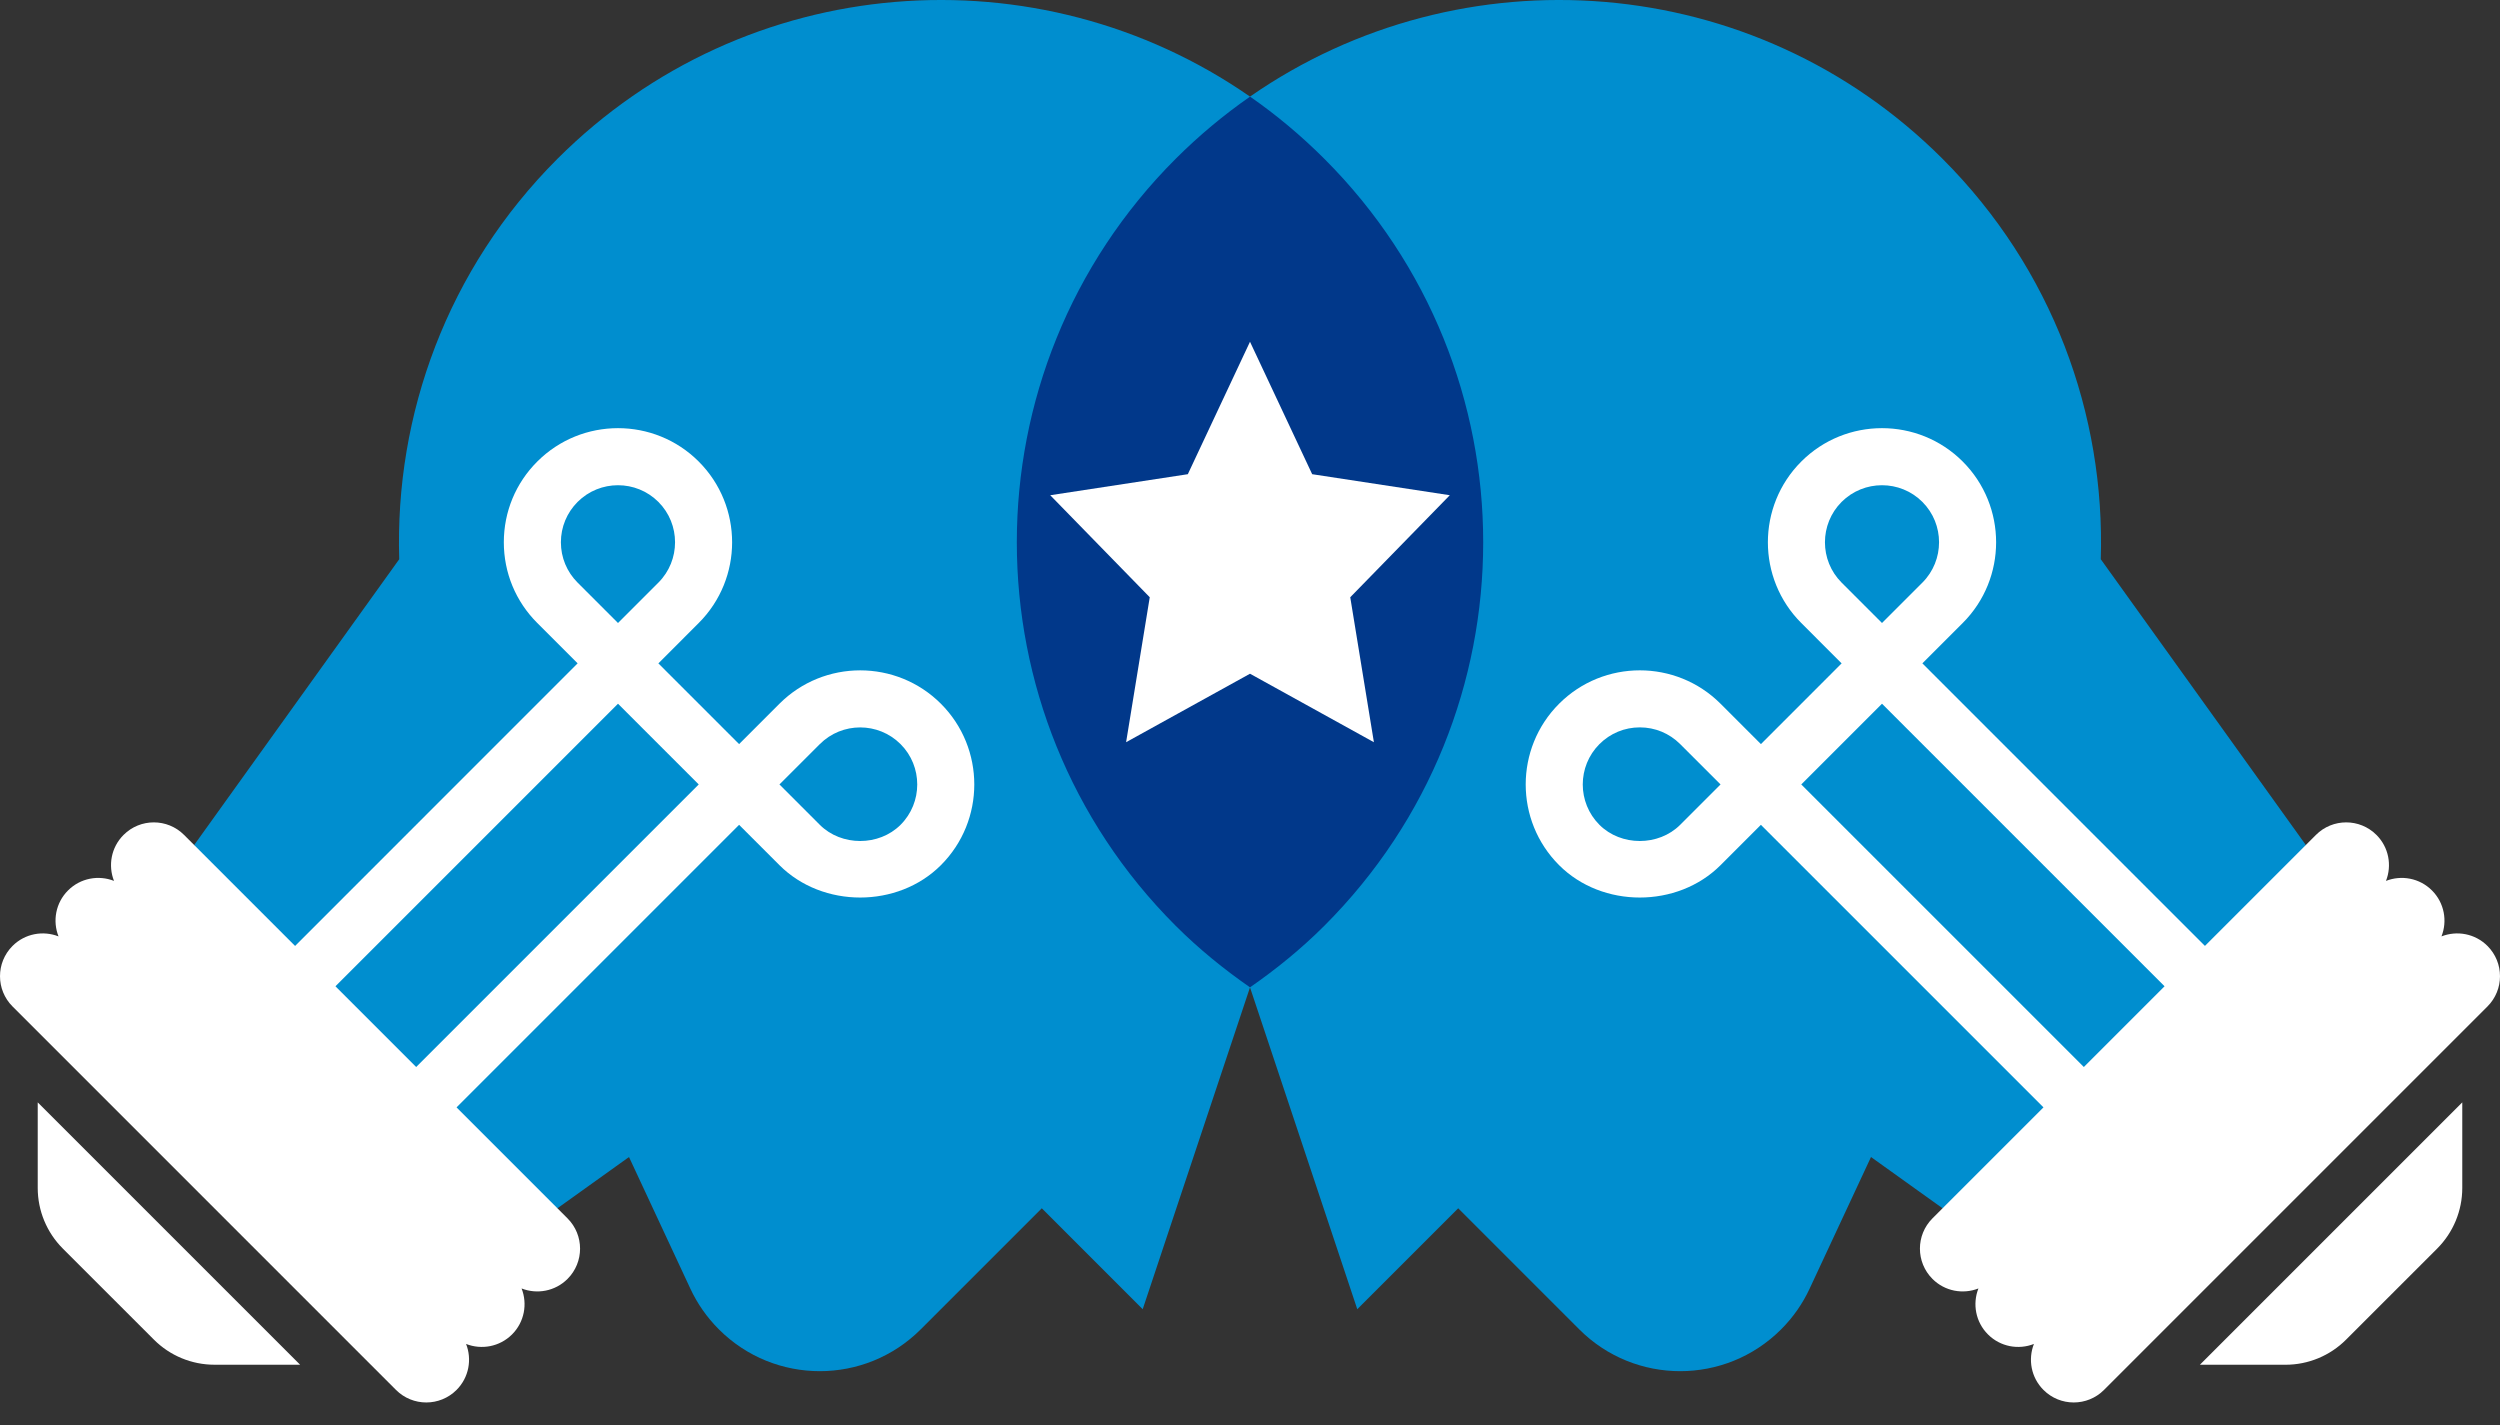
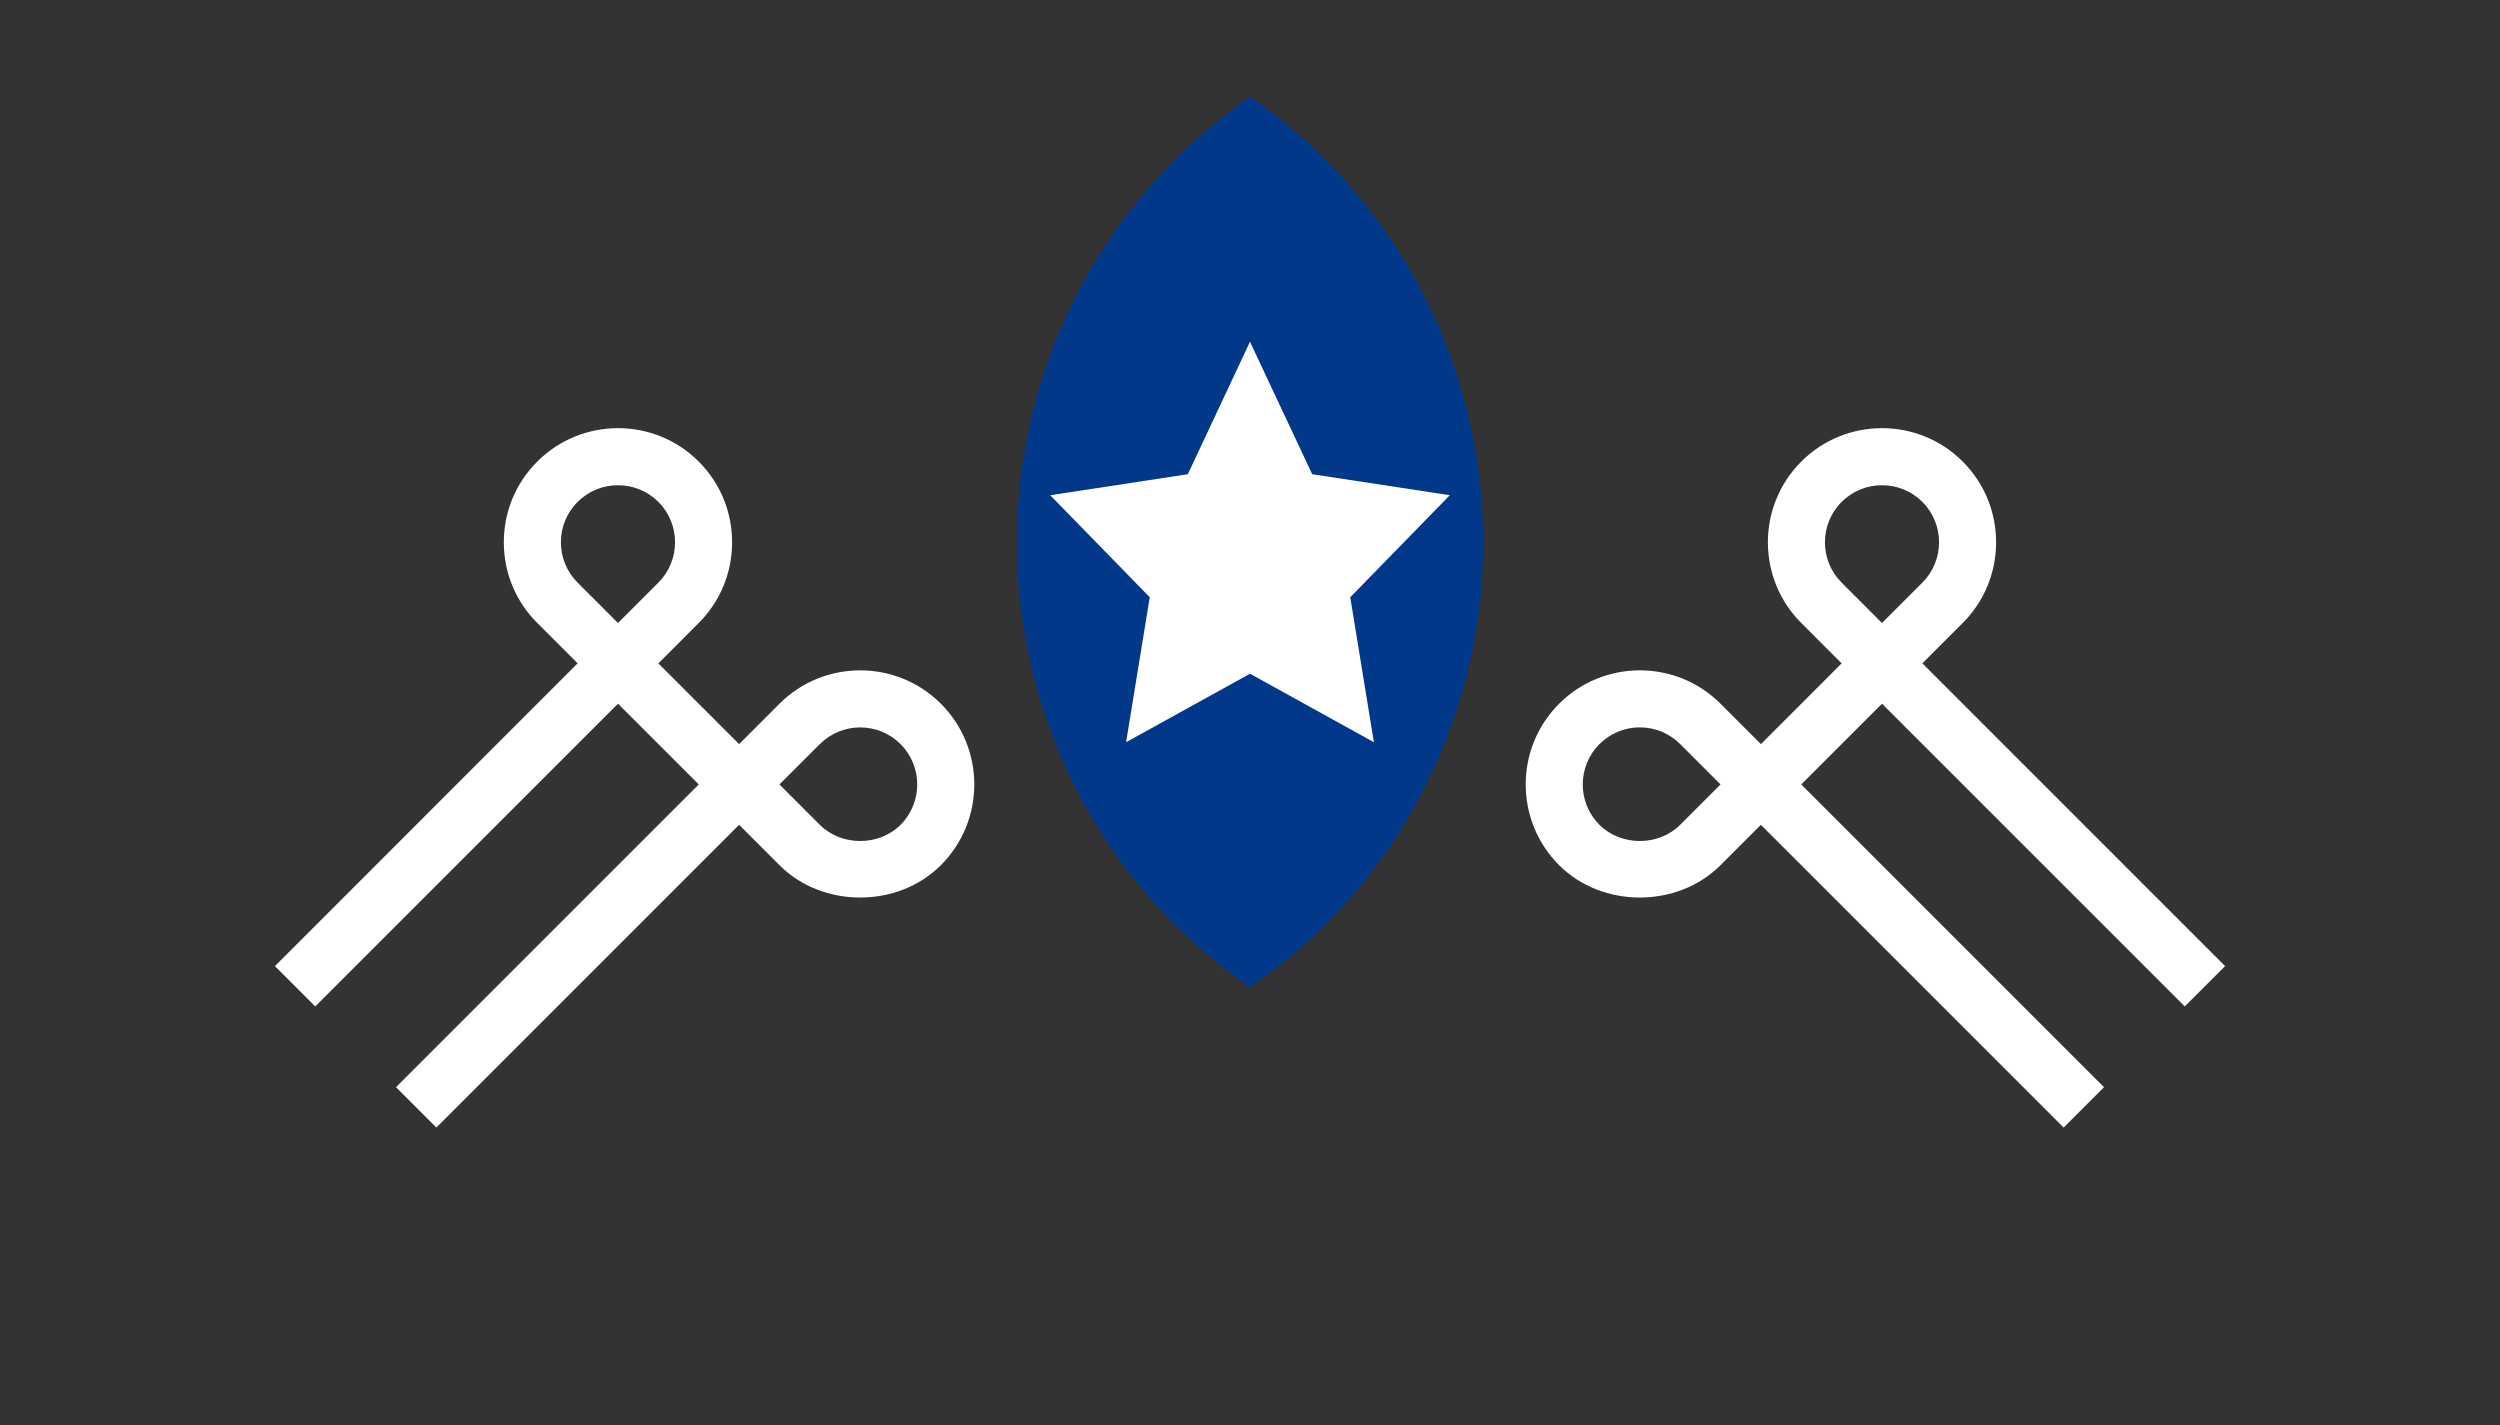
<svg xmlns="http://www.w3.org/2000/svg" width="100" height="57" viewBox="0 0 100 57" fill="none">
  <rect x="0" y="0" width="100" height="57" fill="#333333" stroke="none" />
-   <path d="M50 39.494L45.708 52.368L41.672 48.331L36.828 53.175C34.599 55.404 30.985 55.404 28.756 53.175C28.271 52.69 27.891 52.139 27.617 51.552L25.16 46.281L22.297 48.331L12.61 43.488L7.767 33.8L15.969 22.369C15.789 16.594 17.89 10.761 22.297 6.353C29.836 -1.185 41.542 -2.015 49.998 3.863L50 39.494Z" fill="#008ECF" />
  <path d="M17.455 45.102L15.84 43.487L27.949 31.378L24.72 28.149L12.611 40.258L10.997 38.644L23.105 26.534L21.491 24.92C20.628 24.058 20.153 22.911 20.153 21.691C20.153 20.471 20.628 19.324 21.491 18.462C23.272 16.681 26.169 16.681 27.949 18.462C29.73 20.243 29.73 23.14 27.949 24.92L26.335 26.535L29.564 29.764L31.178 28.149C32.959 26.369 35.856 26.369 37.636 28.149C39.417 29.93 39.417 32.827 37.636 34.607C35.912 36.333 32.903 36.333 31.178 34.607L29.564 32.993L17.455 45.102ZM31.178 31.378L32.793 32.993C33.656 33.856 35.159 33.856 36.022 32.993C36.912 32.103 36.912 30.654 36.022 29.764C35.131 28.874 33.684 28.874 32.793 29.764L31.178 31.378ZM24.72 19.409C24.135 19.409 23.551 19.631 23.105 20.076C22.674 20.508 22.436 21.081 22.436 21.691C22.436 22.301 22.674 22.874 23.105 23.305L24.72 24.92L26.335 23.305C27.225 22.415 27.224 20.966 26.335 20.076C25.889 19.631 25.305 19.409 24.72 19.409Z" fill="white" />
-   <path d="M50 39.494L54.291 52.368L58.328 48.331L63.171 53.175C65.4 55.404 69.015 55.404 71.244 53.175C71.729 52.69 72.109 52.139 72.382 51.552L74.84 46.281L77.702 48.331L87.389 43.488L92.233 33.8L84.031 22.369C84.21 16.594 82.11 10.761 77.702 6.353C70.164 -1.185 58.458 -2.015 50.001 3.863L50 39.494Z" fill="#008ECF" />
  <path d="M82.546 45.102L70.436 32.993L68.822 34.607C67.096 36.333 64.088 36.333 62.364 34.607C60.583 32.827 60.583 29.93 62.364 28.149C64.144 26.369 67.041 26.368 68.822 28.149L70.437 29.764L73.665 26.535L72.051 24.92C70.27 23.14 70.27 20.243 72.051 18.462C73.83 16.681 76.729 16.681 78.509 18.462C80.29 20.243 80.29 23.14 78.509 24.92L76.895 26.534L89.004 38.644L87.389 40.258L75.28 28.149L72.051 31.378L84.16 43.487L82.546 45.102ZM65.593 29.095C64.983 29.095 64.409 29.333 63.978 29.764C63.088 30.654 63.088 32.103 63.978 32.993C64.84 33.856 66.344 33.856 67.207 32.993L68.822 31.378L67.207 29.764C66.776 29.333 66.203 29.095 65.593 29.095ZM75.28 19.409C74.695 19.409 74.111 19.631 73.665 20.076C72.776 20.966 72.775 22.415 73.665 23.305L75.28 24.92L76.895 23.305C77.785 22.415 77.784 20.966 76.895 20.076C76.449 19.631 75.865 19.409 75.28 19.409Z" fill="white" />
  <path d="M50 39.494C51.043 38.769 52.045 37.959 52.974 37.03C61.446 28.559 61.446 14.824 52.974 6.353C52.043 5.422 51.047 4.591 50.002 3.865C48.956 4.592 47.959 5.421 47.026 6.353C38.555 14.824 38.555 28.559 47.026 37.03C47.956 37.959 48.958 38.769 50 39.494Z" fill="#01388A" />
  <path d="M57.992 19.809L52.487 18.968L50 13.67L47.513 18.968L42.009 19.809L45.99 23.89L45.044 29.688L50 26.949L54.956 29.689L54.01 23.89L57.992 19.809Z" fill="white" />
-   <path d="M18.643 53.758C18.885 54.373 18.759 55.1 18.262 55.597C17.593 56.266 16.509 56.266 15.84 55.597L0.502 40.259C-0.167 39.59 -0.167 38.506 0.502 37.837C0.999 37.34 1.725 37.214 2.341 37.456C2.098 36.841 2.224 36.114 2.722 35.617C3.219 35.12 3.945 34.994 4.56 35.236C4.318 34.621 4.444 33.894 4.942 33.397C5.61 32.728 6.695 32.728 7.363 33.397L22.701 48.735C23.37 49.404 23.37 50.488 22.701 51.157C22.204 51.654 21.478 51.78 20.863 51.538C21.105 52.153 20.979 52.88 20.482 53.377C19.984 53.874 19.258 54 18.643 53.758ZM1.509 44.095L1.509 47.52C1.509 48.428 1.87 49.299 2.512 49.942L6.157 53.586C6.799 54.229 7.67 54.589 8.579 54.589L12.004 54.589L1.509 44.095ZM97.278 35.617C96.781 35.12 96.055 34.994 95.439 35.236C95.682 34.621 95.556 33.894 95.058 33.397C94.39 32.728 93.305 32.728 92.637 33.397L77.298 48.735C76.63 49.404 76.63 50.488 77.299 51.157C77.796 51.654 78.522 51.78 79.137 51.538C78.895 52.153 79.021 52.88 79.519 53.377C80.016 53.874 80.742 54 81.357 53.758C81.115 54.373 81.241 55.1 81.739 55.597C82.407 56.266 83.492 56.266 84.16 55.597L99.498 40.259C100.167 39.59 100.167 38.506 99.498 37.837C99.001 37.34 98.275 37.214 97.659 37.456C97.902 36.841 97.776 36.114 97.278 35.617ZM98.491 44.095L98.491 47.52C98.491 48.428 98.13 49.299 97.488 49.942L93.843 53.586C93.201 54.229 92.33 54.59 91.421 54.59L87.996 54.59L98.491 44.095Z" fill="white" />
</svg>